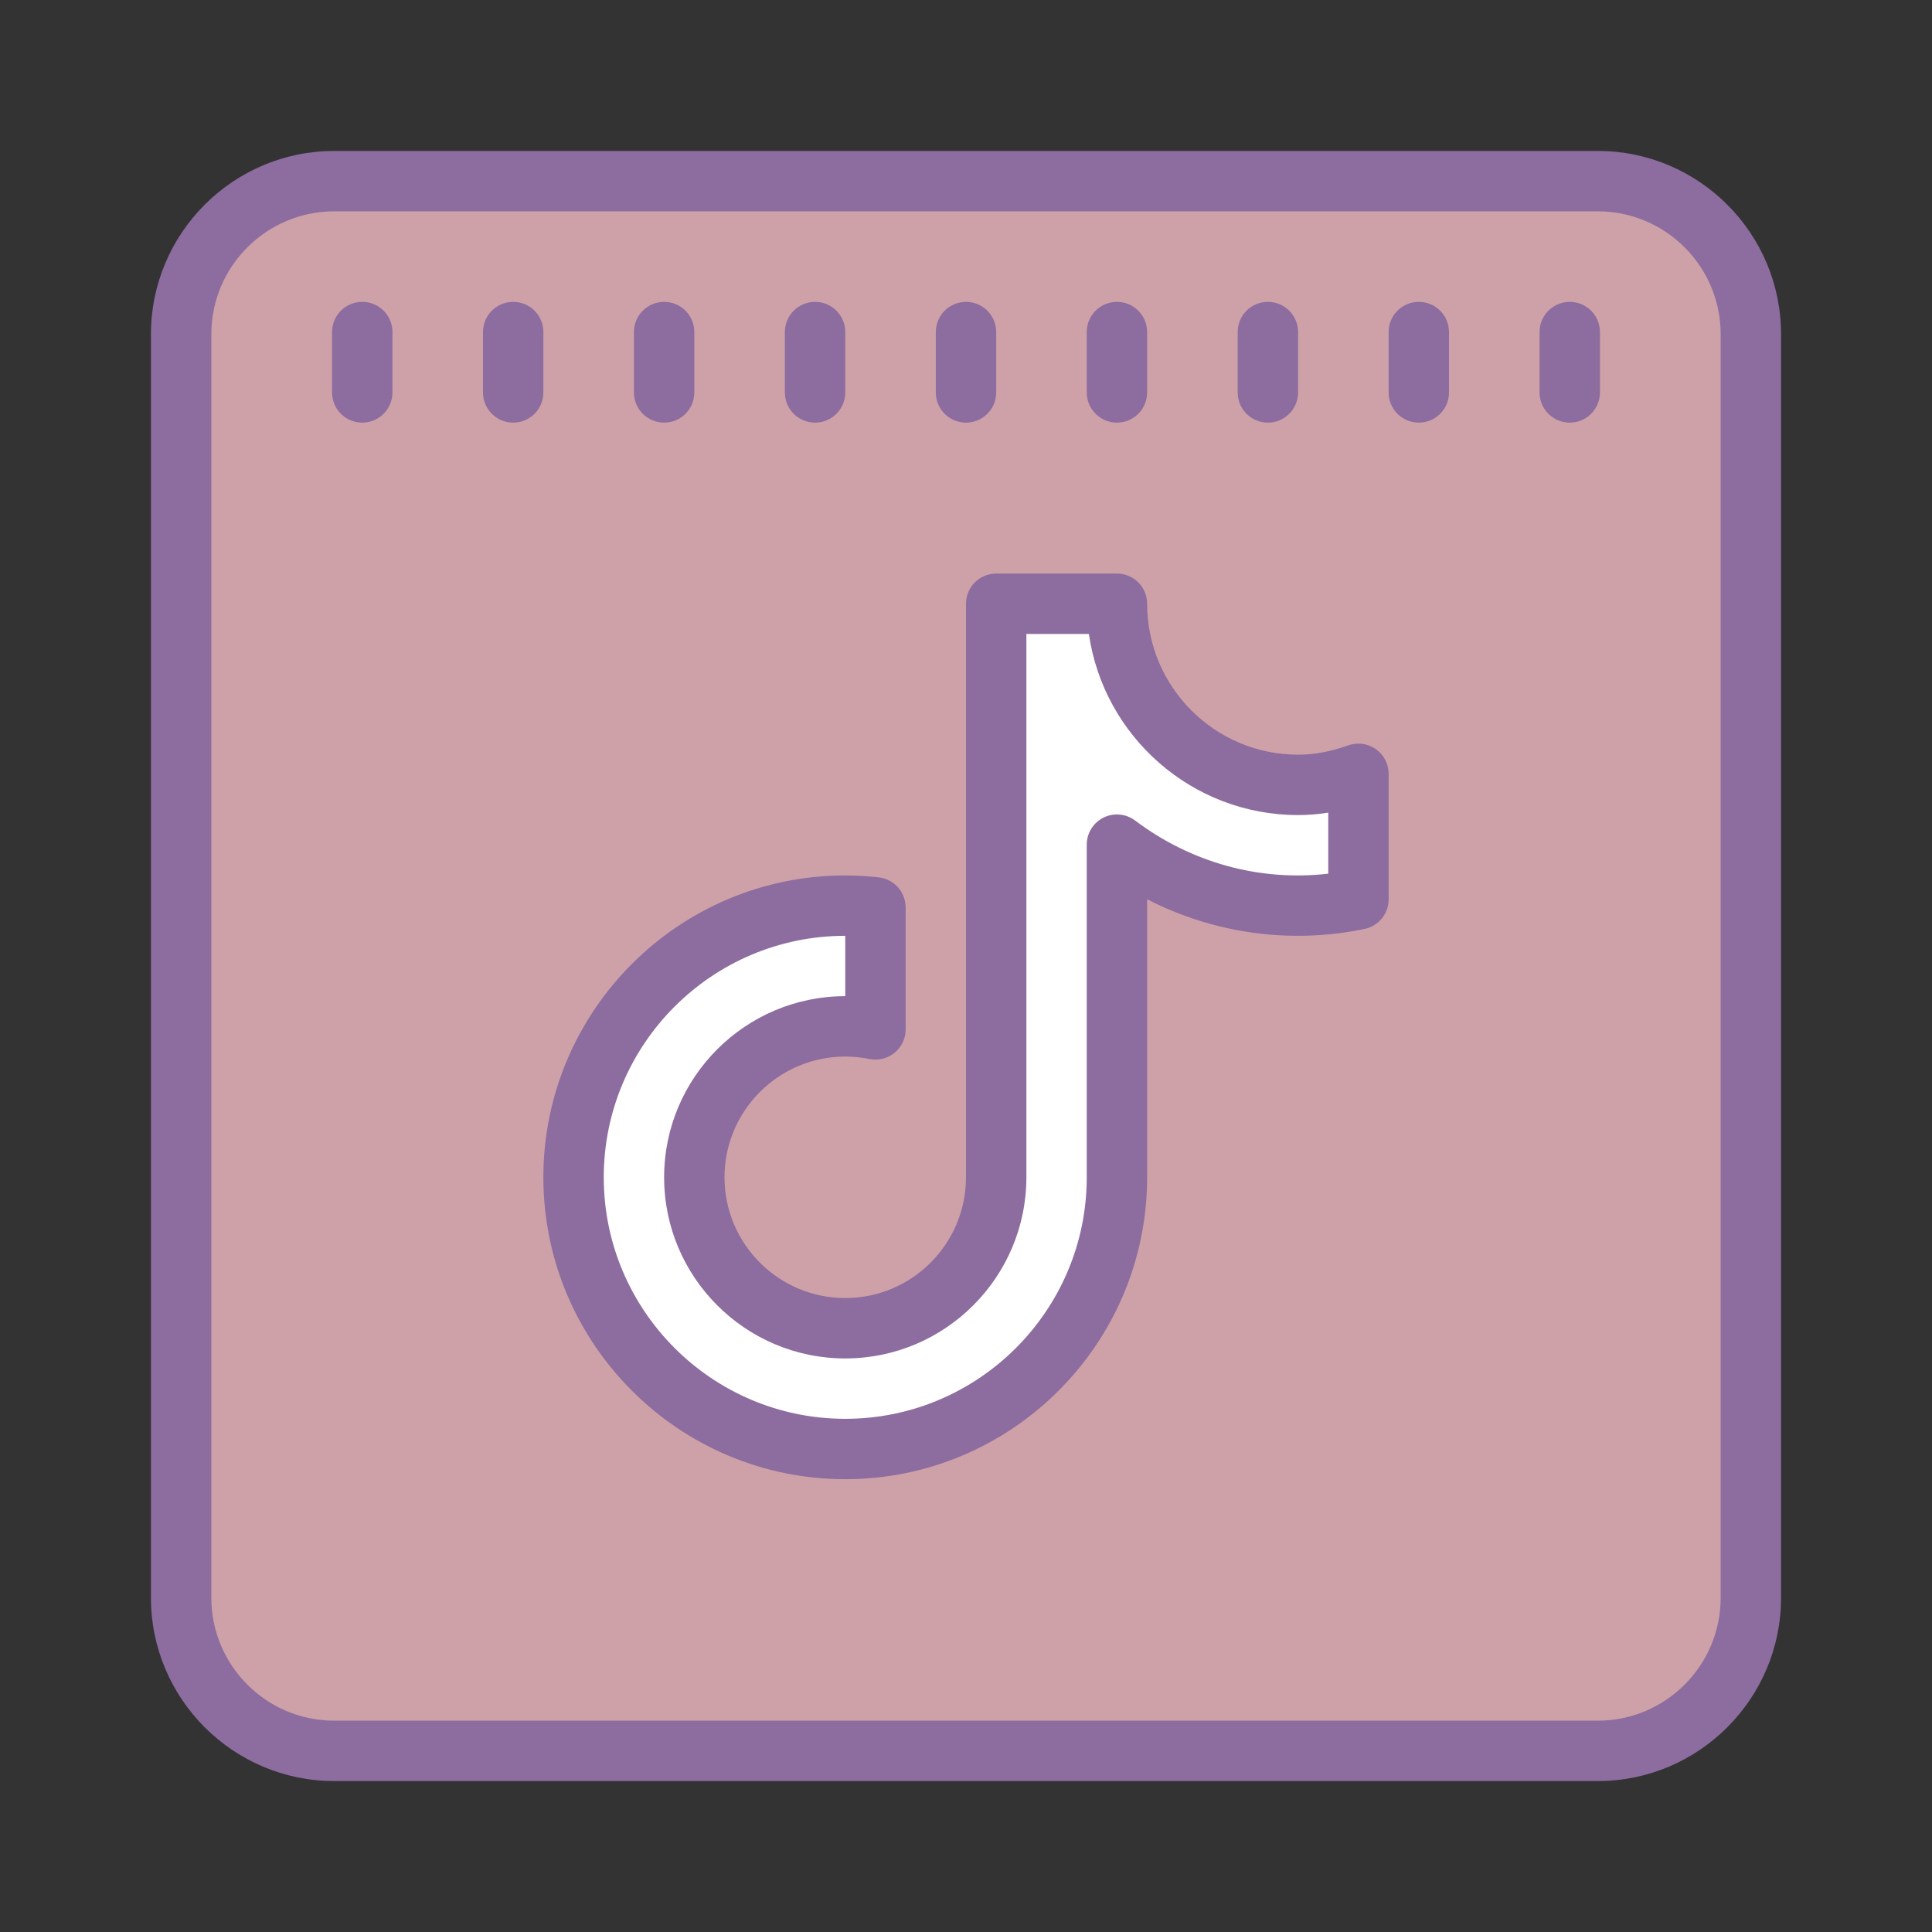
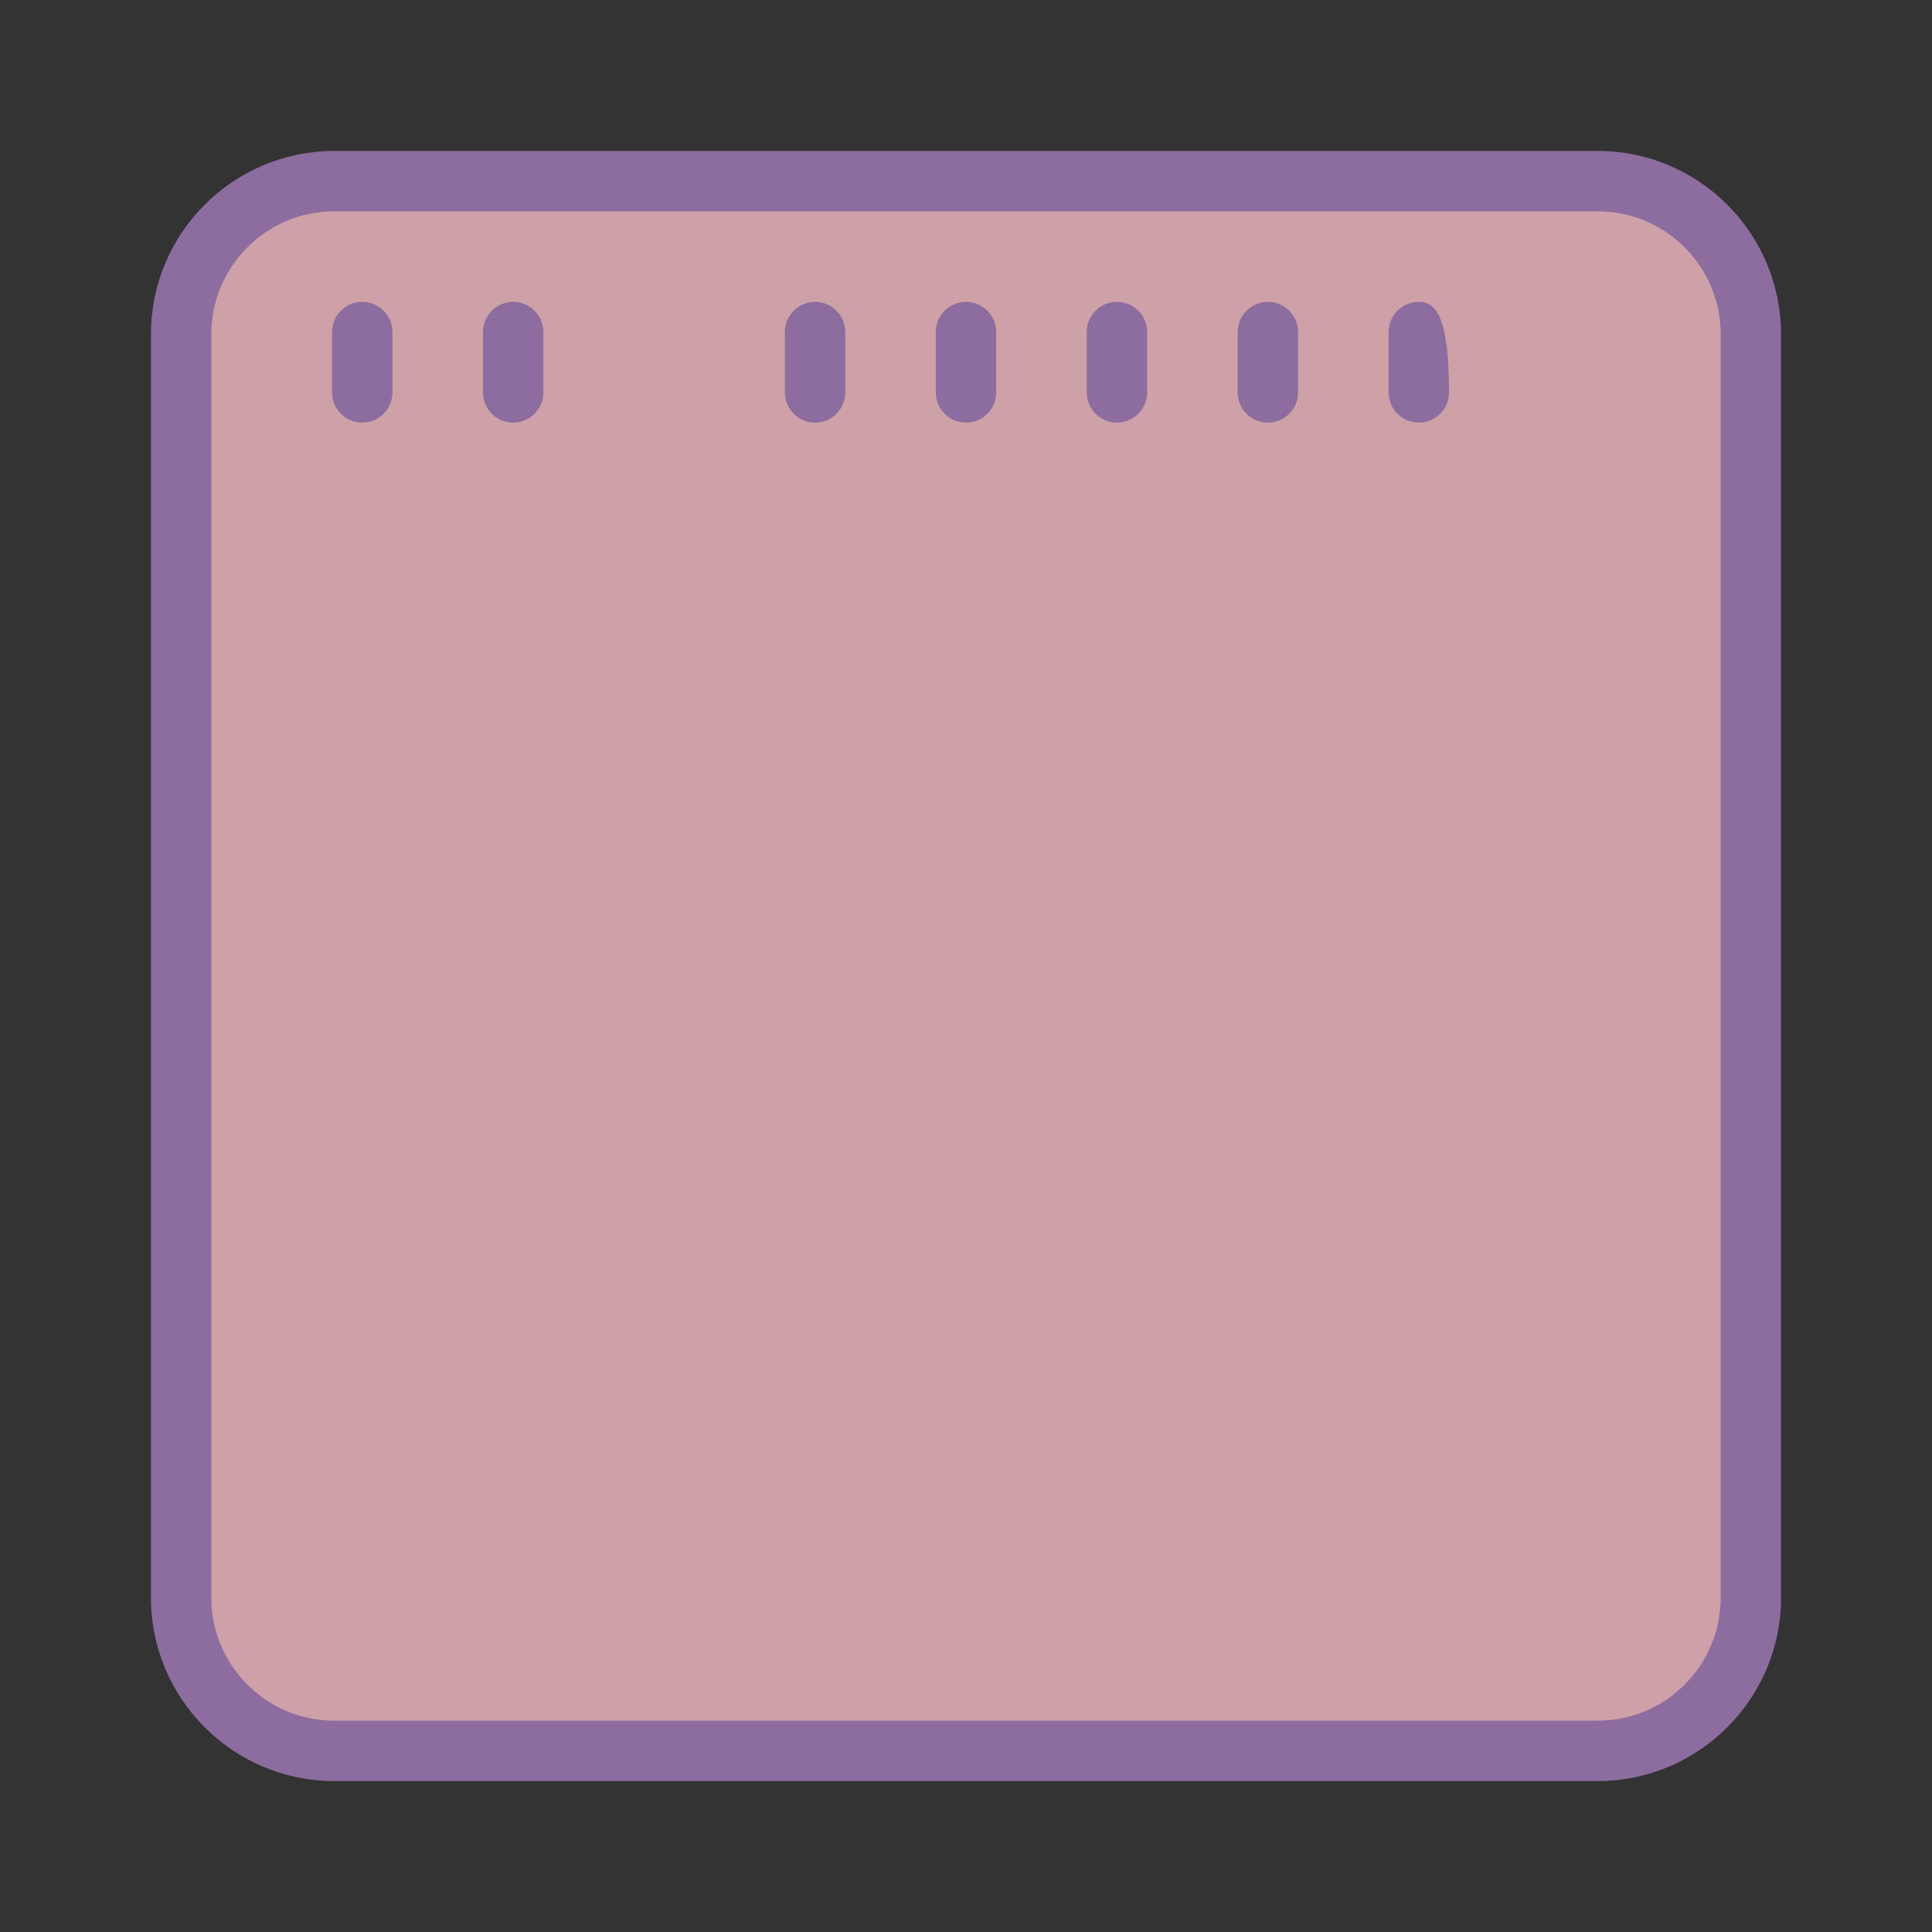
<svg xmlns="http://www.w3.org/2000/svg" viewBox="0 0 64 64">
  <rect x="0" y="0" width="64" height="64" fill="#333333" stroke="none" />
  <g id="change1_1">
    <path d="M52.927,58H11.073C8.271,58,6,55.729,6,52.927V11.073C6,8.271,8.271,6,11.073,6h41.854 C55.729,6,58,8.271,58,11.073v41.854C58,55.729,55.729,58,52.927,58z" fill="#cda1a7" />
  </g>
  <g id="change2_1">
-     <path d="M43,26c-3.309,0-6-2.691-6-6h-4v19c0,2.758-2.242,5-5,5s-5-2.242-5-5s2.242-5,5-5 c0.344,0,0.676,0.035,1,0.102v-4.043C28.672,30.023,28.34,30,28,30c-4.965,0-9,4.035-9,9s4.035,9,9,9s9-4.035,9-9V27.98 c1.676,1.262,3.746,2.02,6,2.02c0.676,0,1.344-0.07,2-0.207v-4.16C44.355,25.863,43.684,26,43,26z" fill="#fff" />
-   </g>
+     </g>
  <g id="change3_1">
-     <rect fill="#dbb2ba" x="7" y="7" />
-   </g>
+     </g>
  <g id="change4_1">
-     <path d="M28,49c-5.514,0-10-4.486-10-10s4.486-10,10-10c0.376,0,0.744,0.025,1.106,0.064 C29.615,29.119,30,29.548,30,30.059v4.043c0,0.301-0.135,0.585-0.368,0.774c-0.233,0.19-0.539,0.264-0.833,0.205 C28.533,35.026,28.271,35,28,35c-2.206,0-4,1.794-4,4s1.794,4,4,4s4-1.794,4-4V20c0-0.553,0.448-1,1-1h4c0.552,0,1,0.447,1,1 c0,2.757,2.243,5,5,5c0.531,0,1.09-0.104,1.663-0.309c0.307-0.108,0.647-0.062,0.913,0.124C45.842,25.003,46,25.308,46,25.633 v4.16c0,0.474-0.333,0.883-0.796,0.979c-2.462,0.513-5.015,0.147-7.204-0.984V39C38,44.514,33.514,49,28,49z M28,31 c-4.411,0-8,3.589-8,8s3.589,8,8,8s8-3.589,8-8V27.98c0-0.379,0.214-0.726,0.554-0.895c0.338-0.169,0.745-0.132,1.048,0.096 c1.85,1.393,4.113,2.023,6.398,1.761V26.92C43.663,26.974,43.329,27,43,27c-3.521,0-6.442-2.612-6.929-6H34v18 c0,3.309-2.691,6-6,6s-6-2.691-6-6s2.691-6,6-6V31z" fill="#8d6c9f" />
-   </g>
+     </g>
  <g id="change4_2">
    <path d="M52.927,59H11.073C7.725,59,5,56.275,5,52.927V11.073C5,7.725,7.725,5,11.073,5h41.854 C56.275,5,59,7.725,59,11.073v41.854C59,56.275,56.275,59,52.927,59z M11.073,7C8.827,7,7,8.827,7,11.073v41.854 C7,55.173,8.827,57,11.073,57h41.854C55.173,57,57,55.173,57,52.927V11.073C57,8.827,55.173,7,52.927,7H11.073z" fill="#8d6c9f" />
  </g>
  <g id="change4_3">
    <path d="M12,10c-0.551,0-1,0.445-1,1v2c0,0.555,0.449,1,1,1s1-0.445,1-1v-2C13,10.445,12.551,10,12,10z" fill="#8d6c9f" />
  </g>
  <g id="change4_4">
    <path d="M17,10c-0.551,0-1,0.445-1,1v2c0,0.555,0.449,1,1,1s1-0.445,1-1v-2C18,10.445,17.551,10,17,10z" fill="#8d6c9f" />
  </g>
  <g id="change4_5">
-     <path d="M22,10c-0.551,0-1,0.445-1,1v2c0,0.555,0.449,1,1,1s1-0.445,1-1v-2C23,10.445,22.551,10,22,10z" fill="#8d6c9f" />
-   </g>
+     </g>
  <g id="change4_6">
    <path d="M27,10c-0.551,0-1,0.445-1,1v2c0,0.555,0.449,1,1,1s1-0.445,1-1v-2C28,10.445,27.551,10,27,10z" fill="#8d6c9f" />
  </g>
  <g id="change4_7">
    <path d="M32,10c-0.551,0-1,0.445-1,1v2c0,0.555,0.449,1,1,1s1-0.445,1-1v-2C33,10.445,32.551,10,32,10z" fill="#8d6c9f" />
  </g>
  <g id="change4_8">
    <path d="M37,10c-0.551,0-1,0.445-1,1v2c0,0.555,0.449,1,1,1s1-0.445,1-1v-2C38,10.445,37.551,10,37,10z" fill="#8d6c9f" />
  </g>
  <g id="change4_9">
    <path d="M42,10c-0.551,0-1,0.445-1,1v2c0,0.555,0.449,1,1,1s1-0.445,1-1v-2C43,10.445,42.551,10,42,10z" fill="#8d6c9f" />
  </g>
  <g id="change4_10">
-     <path d="M47,10c-0.551,0-1,0.445-1,1v2c0,0.555,0.449,1,1,1s1-0.445,1-1v-2C48,10.445,47.551,10,47,10z" fill="#8d6c9f" />
+     <path d="M47,10c-0.551,0-1,0.445-1,1v2c0,0.555,0.449,1,1,1s1-0.445,1-1C48,10.445,47.551,10,47,10z" fill="#8d6c9f" />
  </g>
  <g id="change4_11">
-     <path d="M52,10c-0.551,0-1,0.445-1,1v2c0,0.555,0.449,1,1,1s1-0.445,1-1v-2C53,10.445,52.551,10,52,10z" fill="#8d6c9f" />
-   </g>
+     </g>
</svg>